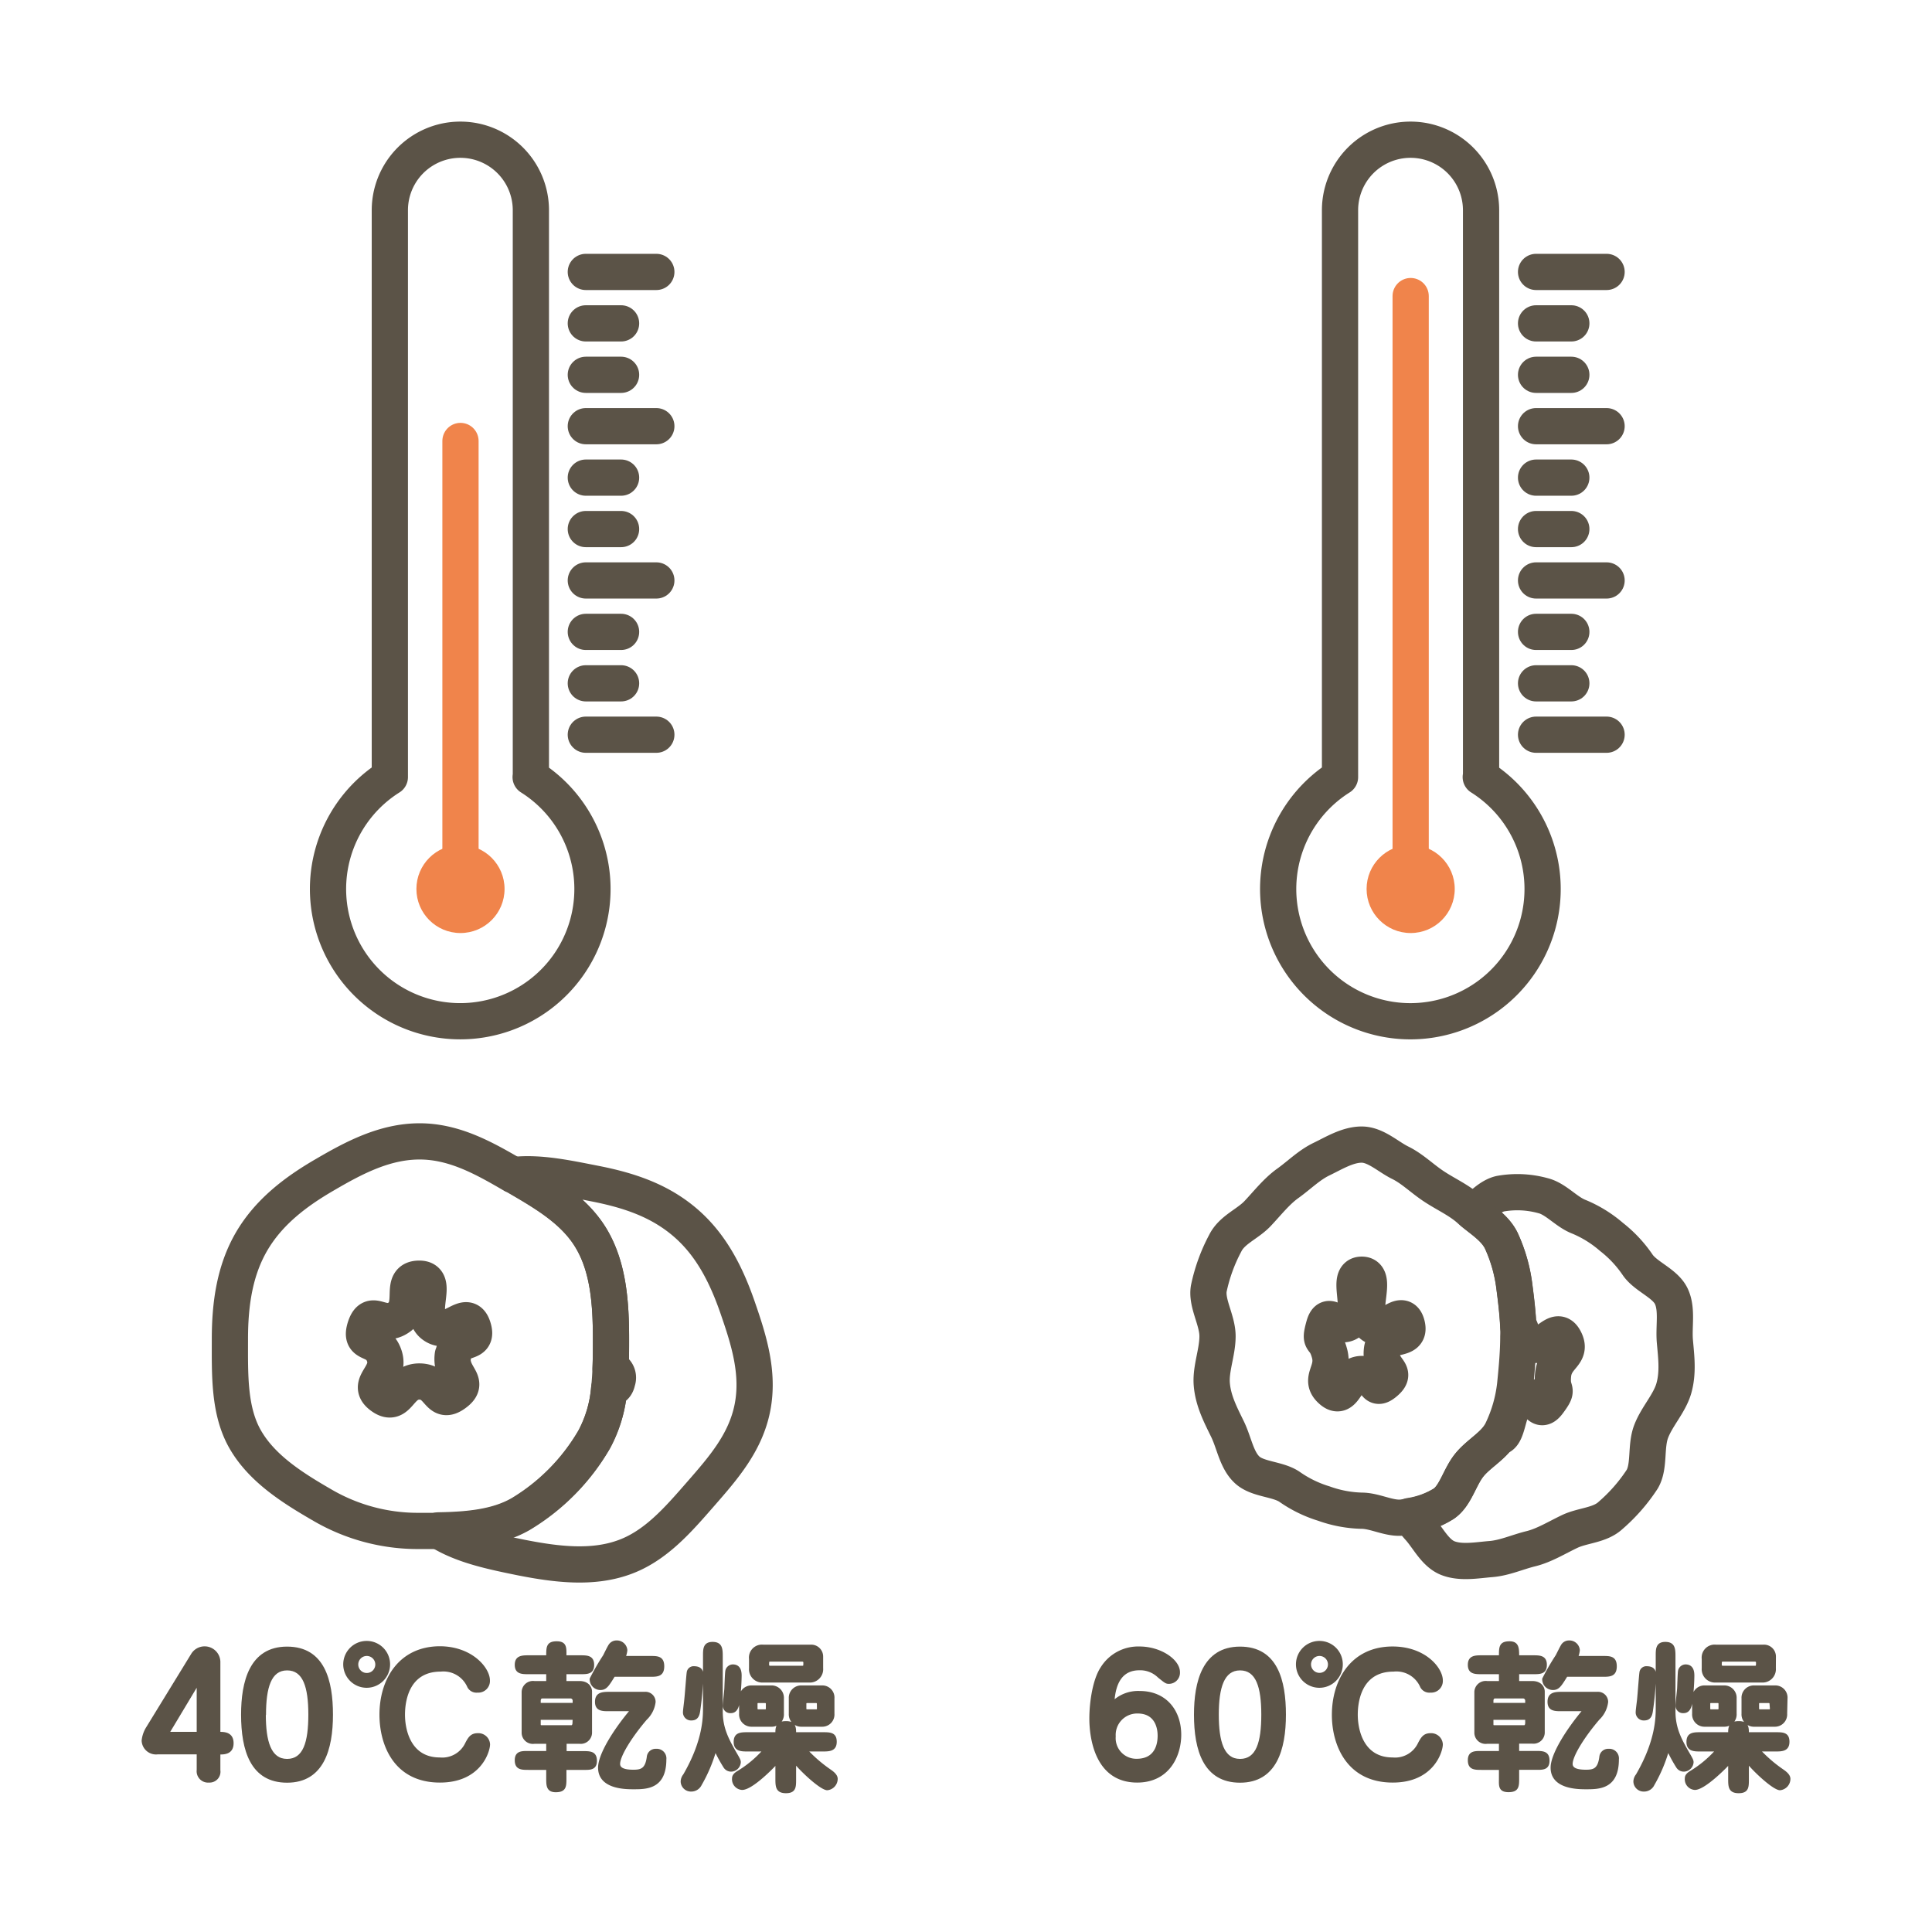
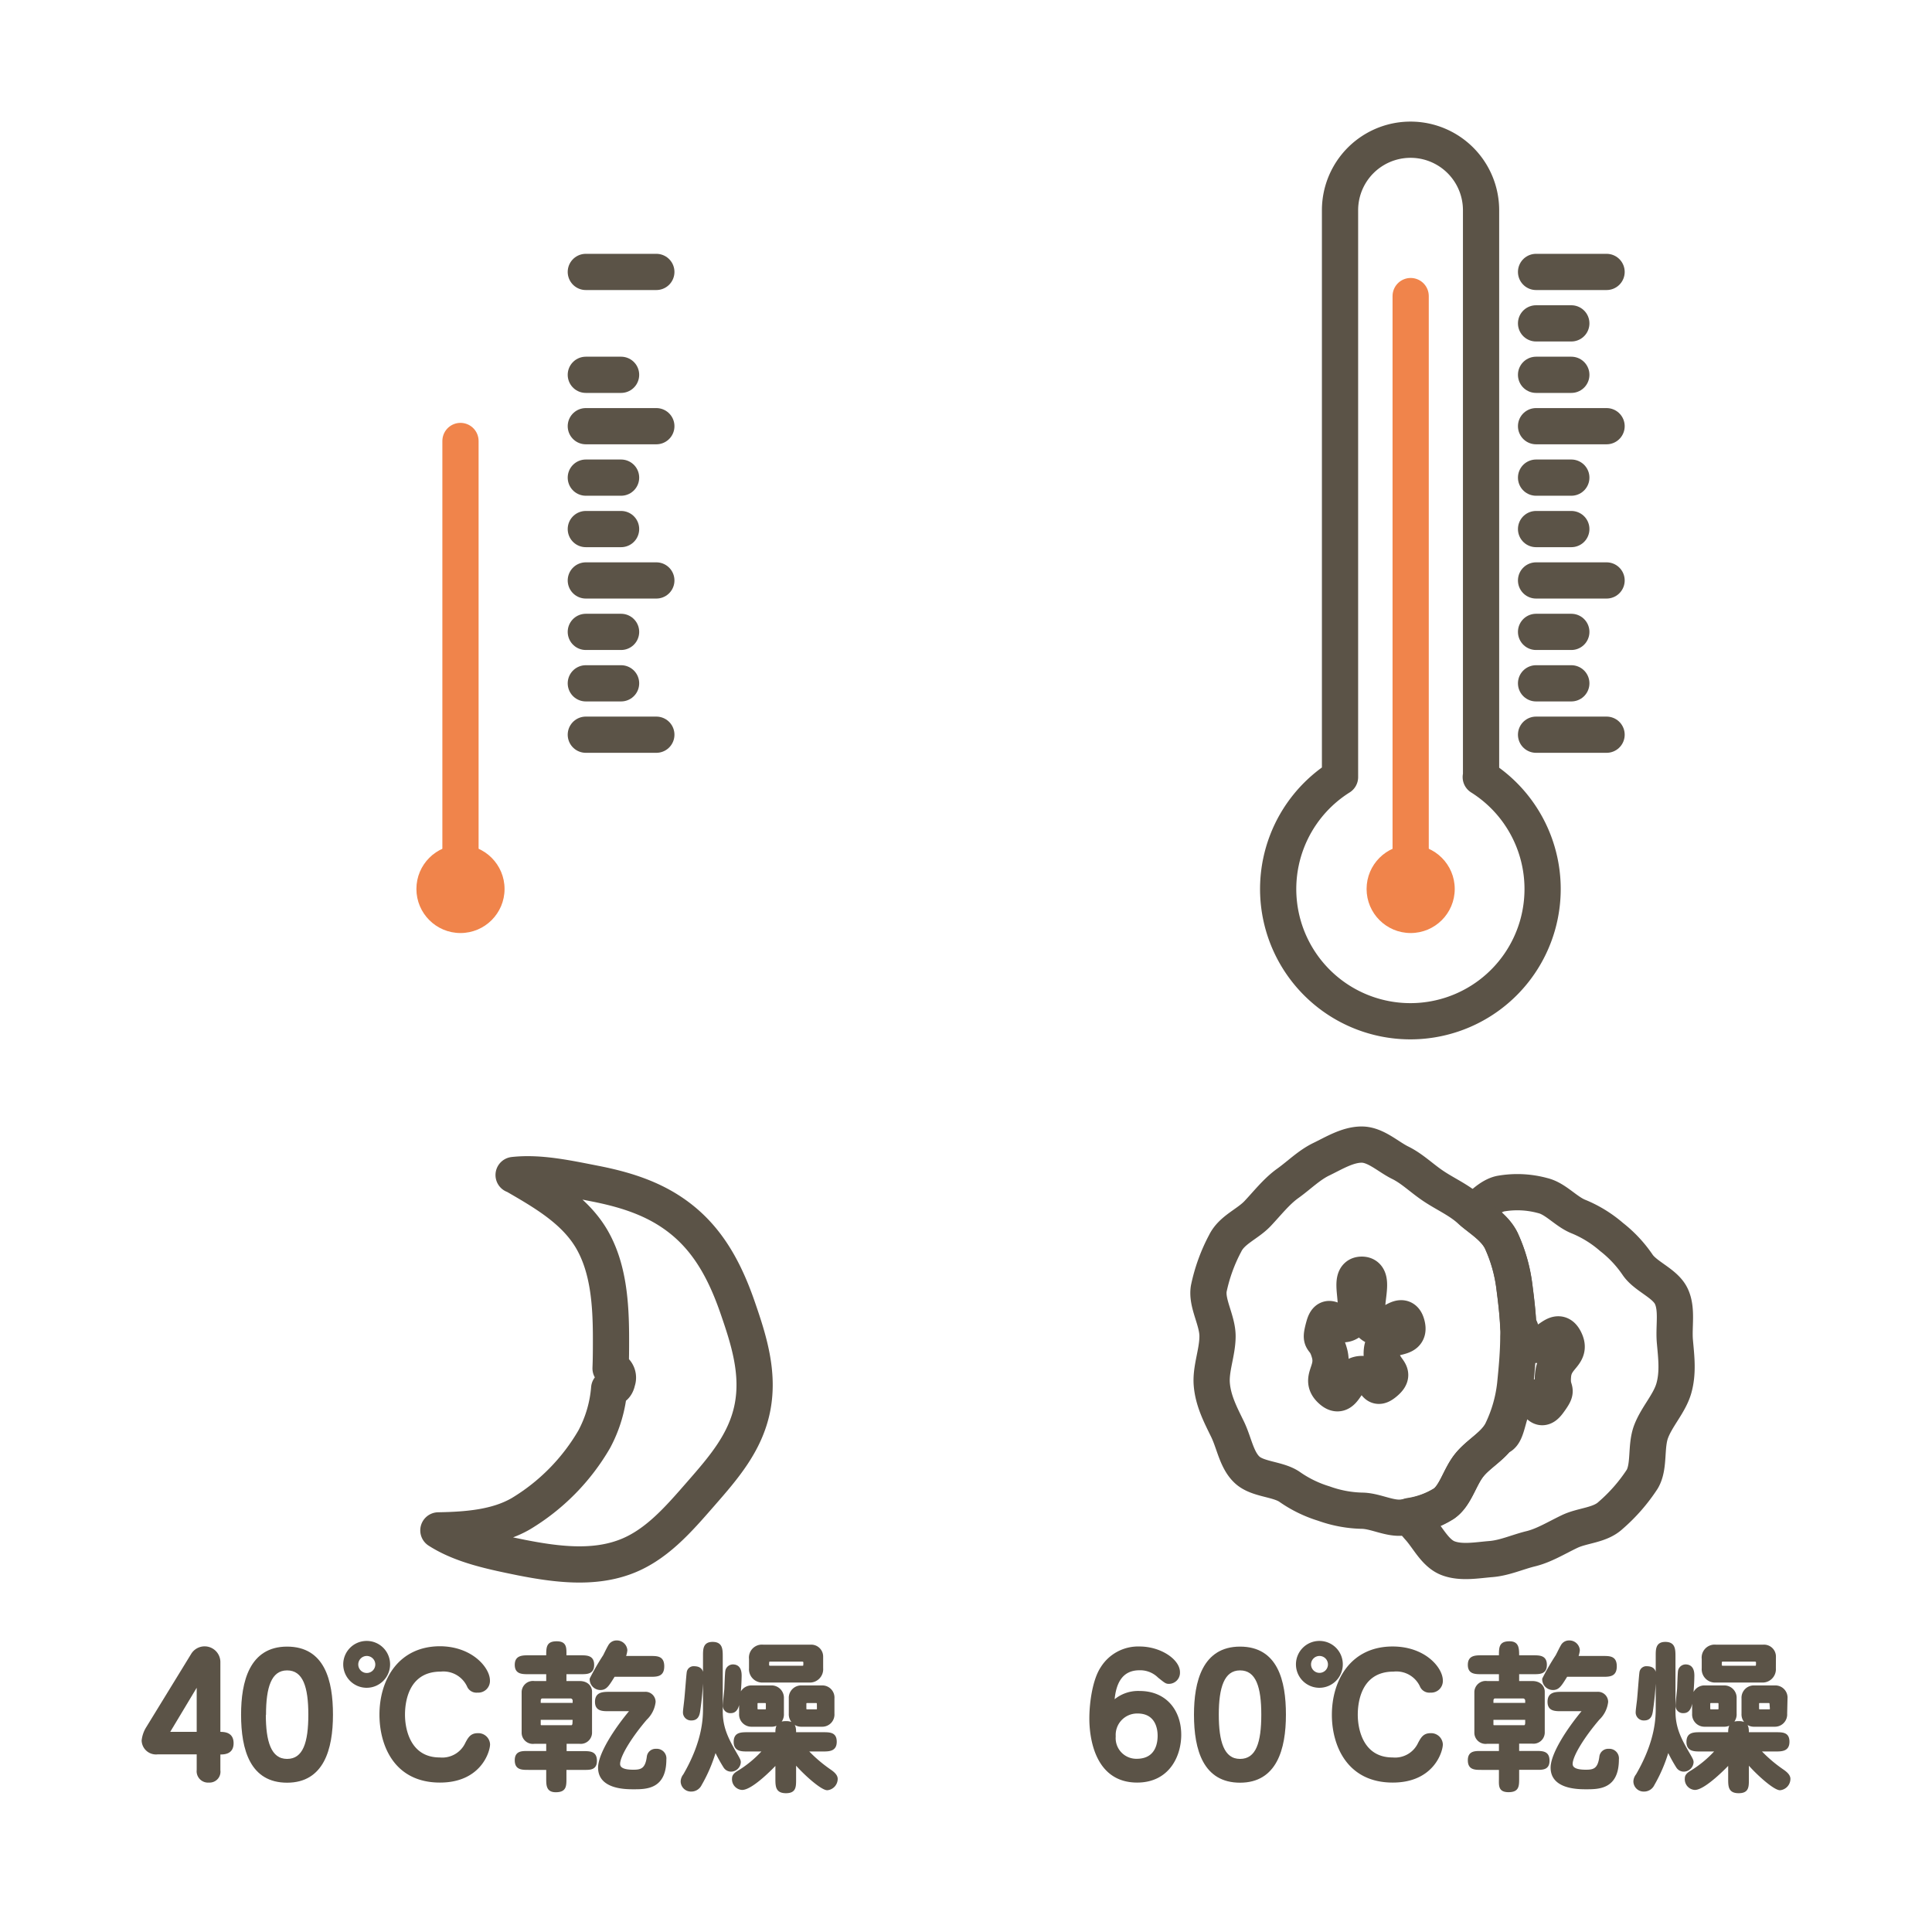
<svg xmlns="http://www.w3.org/2000/svg" id="レイヤー_2" data-name="レイヤー 2" viewBox="0 0 320 320">
  <defs>
    <style>.cls-1,.cls-2,.cls-4{fill:none;}.cls-1,.cls-5{stroke:#5b5347;}.cls-1,.cls-2,.cls-5{stroke-linecap:round;stroke-linejoin:round;}.cls-1,.cls-2{stroke-width:6px;}.cls-2{stroke:#f0844b;}.cls-3{fill:#f0844b;}.cls-5{fill:#5b5347;stroke-width:0.3px;}</style>
  </defs>
  <title>アートボード 9</title>
  <path class="cls-1" d="M245.31,128.71c0-.15,0-.3,0-.45V34.82a11.68,11.68,0,0,0-23.36,0v93.44c0,.15,0,.3,0,.45a21.9,21.9,0,1,0,23.31,0Z" />
  <line class="cls-2" x1="233.65" y1="49.04" x2="233.65" y2="143.96" />
  <circle class="cls-3" cx="233.65" cy="147.24" r="7.3" />
  <line class="cls-1" x1="254.42" y1="45.04" x2="266.1" y2="45.04" />
  <line class="cls-1" x1="254.42" y1="70.59" x2="266.1" y2="70.59" />
  <line class="cls-1" x1="254.42" y1="96.14" x2="266.1" y2="96.14" />
  <line class="cls-1" x1="254.42" y1="121.69" x2="266.1" y2="121.69" />
  <line class="cls-1" x1="254.42" y1="113.18" x2="260.26" y2="113.18" />
  <line class="cls-1" x1="254.42" y1="104.66" x2="260.26" y2="104.66" />
  <line class="cls-1" x1="254.42" y1="87.63" x2="260.26" y2="87.63" />
  <line class="cls-1" x1="254.42" y1="79.11" x2="260.26" y2="79.11" />
  <line class="cls-1" x1="254.42" y1="62.08" x2="260.26" y2="62.08" />
  <line class="cls-1" x1="254.42" y1="53.56" x2="260.26" y2="53.56" />
-   <path class="cls-1" d="M87.93,128.71c0-.15,0-.3,0-.45V34.82a11.68,11.68,0,0,0-23.36,0v93.44c0,.15,0,.3,0,.45a21.9,21.9,0,1,0,23.32,0Z" />
  <line class="cls-2" x1="76.27" y1="73.04" x2="76.27" y2="143.96" />
  <circle class="cls-3" cx="76.27" cy="147.24" r="7.3" />
  <line class="cls-1" x1="97.03" y1="45.04" x2="108.71" y2="45.04" />
  <line class="cls-1" x1="97.03" y1="70.59" x2="108.71" y2="70.59" />
  <line class="cls-1" x1="97.03" y1="96.14" x2="108.71" y2="96.14" />
  <line class="cls-1" x1="97.03" y1="121.69" x2="108.71" y2="121.69" />
  <line class="cls-1" x1="97.03" y1="113.18" x2="102.87" y2="113.18" />
  <line class="cls-1" x1="97.03" y1="104.66" x2="102.87" y2="104.66" />
  <line class="cls-1" x1="97.03" y1="87.63" x2="102.87" y2="87.63" />
  <line class="cls-1" x1="97.03" y1="79.11" x2="102.87" y2="79.11" />
  <line class="cls-1" x1="97.03" y1="62.08" x2="102.87" y2="62.08" />
-   <line class="cls-1" x1="97.03" y1="53.56" x2="102.87" y2="53.56" />
  <path class="cls-4" d="M251,229.27a23.58,23.58,0,0,1-2.28,7.82,7.23,7.23,0,0,1-.6.95c1.85-.18,1.37-5.7,3.88-6.61,2.74-1,2.57,3.39,4.46.81s.42-1.34.74-4.53,3.26-3.3,1.89-5.87-3.1,1.74-5.64.77c-2-.77-1.15-2.56-2-2.86,0,.5,0,1,0,1.49C251.51,223.91,251.25,226.69,251,229.27Z" />
  <path class="cls-1" d="M277.41,222.13c-.21-2.5.44-5.29-.6-7.45s-4.24-3.23-5.57-5.19a20.41,20.41,0,0,0-4.32-4.61,19.86,19.86,0,0,0-5.39-3.34c-2.12-.81-3.84-3-6-3.51a15.92,15.92,0,0,0-7.06-.31c-1.66.4-3,1.85-4.46,3.12,1.66,1.36,3.68,2.62,4.66,4.65a25.85,25.85,0,0,1,2.19,7.79c.27,2.07.53,4.28.63,6.47.82.3,0,2.09,2,2.86,2.54,1,4.27-3.34,5.64-.77s-1.57,2.69-1.89,5.87,1.16,1.95-.74,4.53-1.72-1.8-4.46-.81c-2.51.91-2,6.43-3.88,6.61-1.27,1.69-3.38,2.89-4.72,4.54-1.65,2-2.3,5.08-4.26,6.44a14.79,14.79,0,0,1-5.64,2.07,15.55,15.55,0,0,0,1.44,1.9c1.54,1.67,2.7,4.27,4.87,5.1s4.83.32,7.09.14,4.43-1.18,6.61-1.71,4.28-1.83,6.44-2.86,5-1,6.78-2.67a28.59,28.59,0,0,0,5.24-6c1.25-2.15.52-5.4,1.47-7.89s3-4.6,3.74-7.08C278,227.34,277.63,224.68,277.41,222.13Z" />
  <path class="cls-1" d="M251.47,219.75c-.1-2.19-.36-4.4-.63-6.47a25.85,25.85,0,0,0-2.19-7.79c-1-2-3-3.29-4.66-4.65-.19-.16-.39-.32-.57-.49-1.78-1.6-4-2.56-6-3.9s-3.5-2.88-5.51-3.87-4.06-3-6.38-3-4.62,1.43-6.67,2.42-3.71,2.68-5.56,4-3.34,3.24-5,5-4.27,2.68-5.37,4.93a28.21,28.21,0,0,0-2.72,7.51c-.4,2.45,1.45,5.22,1.45,7.88s-1.16,5.38-.95,7.95c.22,2.76,1.48,5.13,2.6,7.43s1.49,5.1,3.24,6.74,5.11,1.49,7.06,2.84a20.12,20.12,0,0,0,5.67,2.76,19.91,19.91,0,0,0,6.24,1.18c2.27,0,4.67,1.43,6.88,1.12l1.06-.17a14.79,14.79,0,0,0,5.64-2.07c2-1.36,2.61-4.41,4.26-6.44,1.34-1.65,3.45-2.85,4.72-4.54a7.23,7.23,0,0,0,.6-.95,23.58,23.58,0,0,0,2.28-7.82c.26-2.58.52-5.36.52-8C251.51,220.75,251.49,220.25,251.47,219.75Zm-22.58,3.89c-.39,3.4,2.78,3.4.58,5.3s-1.2-1.36-3.92-1.36a2.18,2.18,0,0,0-1.05.27c-1.74,1-2.07,4.08-3.95,2.46-2.2-1.91.5-3.07-.34-6.16s-1.78-1.4-.93-4.49,2.25,1.06,4.45-.85-.91-7.68,1.82-7.68-.29,5.83,1.42,8a1.86,1.86,0,0,0,.22.27c2.21,1.9,5-3.13,5.83,0S229.25,220.43,228.89,223.64Z" />
  <path class="cls-4" d="M102.25,228.78a1.57,1.57,0,0,0-1.12-2.09c0,1.12-.11,2.23-.23,3.32C101.57,230,102.07,229.71,102.25,228.78Z" />
  <path class="cls-4" d="M60.57,219.84c-.46,1.43-.13,1.9.48,2.24.08-.44.17-.87.25-1.3.16-.81.35-1.6.56-2.38C61.35,218.43,60.93,218.76,60.57,219.84Z" />
  <path class="cls-1" d="M122.21,216.68c-1.84-5.35-4.31-10.35-8.58-14.07s-9.33-5.44-15.1-6.57c-4.55-.89-9.17-1.9-13.46-1.42l.08,0c4.9,2.84,10,5.73,12.87,10.63,2.75,4.75,3.18,10.58,3.18,16.46,0,1.64,0,3.3-.07,4.94a1.57,1.57,0,0,1,1.12,2.09c-.18.93-.68,1.23-1.35,1.23a21.42,21.42,0,0,1-2.48,8.42,34.75,34.75,0,0,1-12.15,12.33c-3.92,2.27-8.78,2.68-13.66,2.76C76.54,256,81.54,257,86.43,258c5.77,1.13,11.57,1.82,16.76,0,5.35-1.85,9.17-6.33,12.9-10.6s7.41-8.49,8.54-14.26S124,221.86,122.21,216.68Z" />
-   <path class="cls-1" d="M98,205.29c-2.83-4.9-8-7.79-12.87-10.63l-.08,0c-4.72-2.74-9.71-5.61-15.55-5.61s-11,2.78-15.71,5.53c-4.9,2.84-9.32,6.22-12.16,11.12-2.74,4.75-3.55,10.21-3.55,16.09s-.19,11.91,2.56,16.66c2.83,4.9,8,8.1,12.92,10.94a31.36,31.36,0,0,0,15.94,4.18h3.09c4.88-.08,9.74-.49,13.66-2.76a34.75,34.75,0,0,0,12.15-12.33A21.42,21.42,0,0,0,100.9,230c.12-1.09.19-2.2.23-3.32.07-1.64.07-3.3.07-4.94C101.2,215.87,100.77,210,98,205.29Zm-23,19.15c-.49,3.62,3.12,4.34.31,6.38s-2.4-2-5.86-2-3.4,4.48-6.21,2.44,1.49-3.36.42-6.66c-.61-1.87-1.88-2.09-2.68-2.54-.61-.34-.94-.81-.48-2.24.36-1.08.78-1.41,1.29-1.44,1-.06,2.46,1.15,4.34-.22,2.81-2-.15-6.37,3.32-6.37s-.46,5.66,2.35,7.7,5.47-2.95,6.54.34S75.53,221,75.07,224.44Z" />
  <path class="cls-5" d="M36.35,293.21a1.65,1.65,0,0,1-1.73,1.89,1.74,1.74,0,0,1-1.89-1.94v-2.73H26.09a2.23,2.23,0,0,1-2.48-2.13,5,5,0,0,1,.73-2.13l7.5-12.23a2.46,2.46,0,0,1,4.51,1.27V287c.73,0,2.19,0,2.19,1.73s-1.46,1.72-2.19,1.72ZM27.93,287h4.8v-8Z" />
  <path class="cls-5" d="M55,284c0,5.72-1.51,11.12-7.45,11.12s-7.47-5.26-7.47-11.12c0-5.42,1.37-11.12,7.47-11.12S55,278.39,55,284Zm-11.12,0c0,4.43.87,7.48,3.67,7.48s3.67-2.89,3.67-7.48-.89-7.48-3.67-7.48S43.91,279.53,43.91,284Z" />
  <path class="cls-5" d="M64.46,275.7a3.73,3.73,0,1,1-3.73-3.76A3.72,3.72,0,0,1,64.46,275.7Zm-5.27,0a1.56,1.56,0,1,0,1.54-1.57A1.56,1.56,0,0,0,59.19,275.7ZM81,278.34a1.78,1.78,0,0,1-1.91,1.86,1.54,1.54,0,0,1-1.54-.81A4.47,4.47,0,0,0,73,276.72c-5.83,0-6.07,5.86-6.07,7.29,0,2.59,1,7.23,5.91,7.23a4.36,4.36,0,0,0,4.38-2.53c.45-.84.81-1.49,1.91-1.49a1.79,1.79,0,0,1,1.89,1.7c0,1.14-1.46,6.18-8.15,6.18C65.38,295.1,63,289,63,284c0-5.78,3.15-11.18,9.9-11.18C78.14,272.86,81,276.32,81,278.34Z" />
  <path class="cls-5" d="M90.62,288.68H88.49a1.71,1.71,0,0,1-1.94-1.62V280.2a1.73,1.73,0,0,1,1.94-1.62h2.13v-1.43H87.57c-1.1,0-2.16,0-2.16-1.4s1.06-1.43,2.16-1.43h3.05c0-1.49,0-2.32,1.59-2.32s1.46,1,1.46,2.32H96.1c1.11,0,2.16,0,2.16,1.43s-1.05,1.4-2.16,1.4H93.67v1.43l2.3,0c1.51,0,1.94,1,1.94,1.59v6.86A1.72,1.72,0,0,1,96,288.68h-2.3v1.51h2.86c1.16,0,2.16,0,2.16,1.46S97.61,293,96.53,293H93.67v1.54c0,1.3,0,2.16-1.62,2.16-1.43,0-1.43-1-1.43-2.16V293H87.57c-1.16,0-2.16,0-2.16-1.45s1.11-1.38,2.16-1.38h3.05Zm-1.21-6.48H95v-.49a.51.51,0,0,0-.57-.54H89.81c-.13,0-.4.09-.4.54ZM95,284.71H89.41v.86c0,.33.13.33.4.33h4.83c.3,0,.33-.41.33-.51Zm12.71-10.28c1.16,0,2.16,0,2.16,1.56s-1,1.59-2.16,1.59h-6c-1,1.62-1.35,2.19-2.27,2.19a1.63,1.63,0,0,1-1.62-1.7,38.87,38.87,0,0,1,2.21-3.83c.16-.3.78-1.62,1-1.87a1.39,1.39,0,0,1,1.08-.51,1.59,1.59,0,0,1,1.65,1.46,4,4,0,0,1-.27,1.11Zm-6.85,8.85c-1.08,0-2.16,0-2.16-1.4s1-1.51,2.16-1.51h5.91a1.53,1.53,0,0,1,1.67,1.53,4.68,4.68,0,0,1-1.43,2.84c-2.56,3-4.45,6.1-4.45,7.42,0,.89,1.08,1.11,2.34,1.11s2.11-.19,2.38-2.27a1.31,1.31,0,0,1,1.38-1.19,1.44,1.44,0,0,1,1.56,1.6c0,4.8-3.18,4.8-5.29,4.8-1.29,0-5.72,0-5.72-3.43,0-2.21,2.56-6.26,5.29-9.5Z" />
  <path class="cls-5" d="M116.59,274.26c0-1.1,0-2.16,1.43-2.16s1.54.92,1.54,2.16v9.18c0,2.7.92,4.51,2.18,6.72.73,1.25.81,1.41.81,1.73a1.49,1.49,0,0,1-1.45,1.4,1.32,1.32,0,0,1-1.14-.64,26.42,26.42,0,0,1-1.48-2.7,25.32,25.32,0,0,1-2.4,5.64,1.75,1.75,0,0,1-1.6,1,1.55,1.55,0,0,1-1.59-1.53,1.84,1.84,0,0,1,.41-1.08c3.29-5.67,3.29-9.56,3.29-11.18Zm-.24,3.22a51.17,51.17,0,0,1-.54,6c-.11.68-.36,1.33-1.27,1.33a1.18,1.18,0,0,1-1.27-1.22c0-.32.19-1.73.21-2,.09-.73.33-4.05.41-4.57a1,1,0,0,1,1.11-.89C116.35,276.15,116.35,277.1,116.35,277.48Zm6.34.13a36.37,36.37,0,0,1-.35,4.46c-.25,1.4-.89,1.53-1.32,1.53a1.07,1.07,0,0,1-1.14-1.18c0-.44.22-2.32.24-2.7s.09-2.62.17-3a1.14,1.14,0,0,1,1.16-.89C122.69,275.88,122.69,277.13,122.69,277.61Zm11,12.34a23.65,23.65,0,0,0,3.77,3.24c.46.32,1.14.81,1.14,1.45a1.75,1.75,0,0,1-1.57,1.73c-1,0-4-2.75-5.32-4.32v2.65c0,1.27,0,2.16-1.53,2.16s-1.6-.92-1.6-2.16v-2.59c-.4.46-4,4.21-5.66,4.21a1.62,1.62,0,0,1-1.52-1.78c0-.44.3-.76.79-1.06a18.63,18.63,0,0,0,4.26-3.53h-2.62c-1,0-2.16,0-2.16-1.43s1-1.46,2.16-1.46h4.75v-.22c0-1.45.79-1.62,1.65-1.62,1.48,0,1.48,1,1.48,1.84h4.57c1.18,0,2.16,0,2.16,1.43s-1.08,1.46-2.16,1.46Zm-4-6.1a1.88,1.88,0,0,1-2,2h-3.18a1.89,1.89,0,0,1-1.94-2v-2.54a1.89,1.89,0,0,1,1.94-2h3.18a1.9,1.9,0,0,1,2,2Zm6.5-7.53a2.06,2.06,0,0,1-2.21,2.21h-7.56a2.06,2.06,0,0,1-2.21-2.21v-1.54a2,2,0,0,1,2.21-2.22h7.83a1.82,1.82,0,0,1,1.94,1.84ZM127,282.2c0-.22-.14-.27-.3-.27h-1.08c-.11,0-.3,0-.3.27V283c0,.21.14.27.3.27h1.08c.11,0,.3,0,.3-.27Zm5.88-6.15c.33,0,.33-.11.33-.71,0-.16-.14-.27-.33-.27h-5.32c-.32,0-.32.14-.32.71,0,0,0,.27.32.27Zm5.18,7.8a1.87,1.87,0,0,1-1.91,2h-3.4a1.9,1.9,0,0,1-1.95-2v-2.54a1.9,1.9,0,0,1,1.95-2h3.4a1.86,1.86,0,0,1,1.91,2Zm-2.61-1.65c0-.22-.14-.27-.3-.27H133.7a.25.25,0,0,0-.29.27V283c0,.21.13.27.29.27h1.46a.25.25,0,0,0,.3-.27Z" />
  <path class="cls-5" d="M188.75,280.23c4.38,0,6.75,3.18,6.75,7.1,0,3.56-2,7.77-7.15,7.77-7.15,0-7.77-7.88-7.77-10.44,0-2.76.56-6.48,1.86-8.43a7.16,7.16,0,0,1,6.29-3.37c3.51,0,6.56,2.13,6.56,4.1a1.69,1.69,0,0,1-1.68,1.79c-.46,0-.59-.11-1.7-1a4.36,4.36,0,0,0-3.18-1.25c-2.95,0-4.08,2.25-4.29,5.3A6,6,0,0,1,188.75,280.23Zm3.14,7.26c0-1.59-.65-3.83-3.46-3.83a3.7,3.7,0,0,0-3.78,3.94,3.57,3.57,0,0,0,3.62,3.86C191.72,291.46,191.89,288.41,191.89,287.49Z" />
  <path class="cls-5" d="M212.84,284c0,5.72-1.52,11.12-7.45,11.12s-7.48-5.26-7.48-11.12c0-5.42,1.38-11.12,7.48-11.12S212.84,278.39,212.84,284Zm-11.12,0c0,4.43.86,7.48,3.67,7.48s3.67-2.89,3.67-7.48-.89-7.48-3.67-7.48S201.72,279.53,201.72,284Z" />
  <path class="cls-5" d="M222.26,275.7a3.73,3.73,0,1,1-3.72-3.76A3.71,3.71,0,0,1,222.26,275.7Zm-5.26,0a1.55,1.55,0,1,0,1.54-1.57A1.55,1.55,0,0,0,217,275.7Zm21.83,2.64a1.78,1.78,0,0,1-1.91,1.86,1.54,1.54,0,0,1-1.54-.81,4.45,4.45,0,0,0-4.56-2.67c-5.83,0-6.08,5.86-6.08,7.29,0,2.59,1,7.23,5.92,7.23a4.35,4.35,0,0,0,4.37-2.53c.46-.84.81-1.49,1.91-1.49a1.79,1.79,0,0,1,1.89,1.7c0,1.14-1.45,6.18-8.15,6.18-7.5,0-9.93-6.12-9.93-11.06,0-5.78,3.16-11.18,9.91-11.18C236,272.86,238.83,276.32,238.83,278.34Z" />
  <path class="cls-5" d="M248.42,288.68h-2.13a1.71,1.71,0,0,1-1.94-1.62V280.2a1.73,1.73,0,0,1,1.94-1.62h2.13v-1.43h-3c-1.1,0-2.15,0-2.15-1.4s1.05-1.43,2.15-1.43h3c0-1.49,0-2.32,1.6-2.32,1.43,0,1.45,1,1.45,2.32h2.43c1.11,0,2.16,0,2.16,1.43s-1.05,1.4-2.16,1.4h-2.43v1.43l2.3,0c1.51,0,1.94,1,1.94,1.59v6.86a1.72,1.72,0,0,1-1.94,1.62h-2.3v1.51h2.87c1.16,0,2.16,0,2.16,1.46s-1.08,1.37-2.16,1.37h-2.87v1.54c0,1.3,0,2.16-1.61,2.16s-1.44-1-1.44-2.16V293h-3c-1.16,0-2.15,0-2.15-1.45s1.1-1.38,2.15-1.38h3Zm-1.21-6.48h5.56v-.49a.51.51,0,0,0-.57-.54h-4.59c-.13,0-.4.09-.4.54Zm5.56,2.51h-5.56v.86c0,.33.13.33.4.33h4.84c.29,0,.32-.41.32-.51Zm12.71-10.28c1.16,0,2.16,0,2.16,1.56s-1,1.59-2.16,1.59h-6c-1,1.62-1.35,2.19-2.27,2.19a1.63,1.63,0,0,1-1.62-1.7,38.87,38.87,0,0,1,2.21-3.83c.17-.3.79-1.62,1-1.87a1.37,1.37,0,0,1,1.08-.51,1.58,1.58,0,0,1,1.64,1.46,4,4,0,0,1-.27,1.11Zm-6.85,8.85c-1.08,0-2.16,0-2.16-1.4s1-1.51,2.16-1.51h5.91a1.53,1.53,0,0,1,1.67,1.53,4.68,4.68,0,0,1-1.43,2.84c-2.56,3-4.45,6.1-4.45,7.42,0,.89,1.08,1.11,2.35,1.11s2.1-.19,2.37-2.27a1.31,1.31,0,0,1,1.38-1.19,1.44,1.44,0,0,1,1.56,1.6c0,4.8-3.18,4.8-5.29,4.8-1.29,0-5.72,0-5.72-3.43,0-2.21,2.57-6.26,5.29-9.5Z" />
  <path class="cls-5" d="M274.39,274.26c0-1.1,0-2.16,1.43-2.16s1.54.92,1.54,2.16v9.18c0,2.7.92,4.51,2.19,6.72.73,1.25.81,1.41.81,1.73a1.5,1.5,0,0,1-1.46,1.4,1.32,1.32,0,0,1-1.14-.64,26.42,26.42,0,0,1-1.48-2.7,25.32,25.32,0,0,1-2.4,5.64,1.73,1.73,0,0,1-1.59,1,1.55,1.55,0,0,1-1.6-1.53,1.84,1.84,0,0,1,.41-1.08c3.29-5.67,3.29-9.56,3.29-11.18Zm-.24,3.22a51.17,51.17,0,0,1-.54,6c-.11.68-.35,1.33-1.27,1.33a1.18,1.18,0,0,1-1.27-1.22c0-.32.19-1.73.22-2,.08-.73.32-4.05.4-4.57a1,1,0,0,1,1.11-.89C274.15,276.15,274.15,277.1,274.15,277.48Zm6.34.13a36.37,36.37,0,0,1-.35,4.46c-.24,1.4-.89,1.53-1.32,1.53a1.07,1.07,0,0,1-1.14-1.18c0-.44.22-2.32.25-2.7s.08-2.62.16-3a1.14,1.14,0,0,1,1.16-.89C280.49,275.88,280.49,277.13,280.49,277.61Zm11,12.34a23.37,23.37,0,0,0,3.78,3.24c.46.32,1.13.81,1.13,1.45a1.75,1.75,0,0,1-1.57,1.73c-1,0-4-2.75-5.31-4.32v2.65c0,1.27,0,2.16-1.54,2.16s-1.59-.92-1.59-2.16v-2.59c-.41.46-4.05,4.21-5.67,4.21a1.62,1.62,0,0,1-1.51-1.78c0-.44.29-.76.78-1.06a18.63,18.63,0,0,0,4.26-3.53h-2.62c-1,0-2.15,0-2.15-1.43s1-1.46,2.15-1.46h4.76v-.22c0-1.45.78-1.62,1.64-1.62,1.49,0,1.49,1,1.49,1.84h4.56c1.19,0,2.16,0,2.16,1.43s-1.08,1.46-2.16,1.46Zm-4-6.1a1.88,1.88,0,0,1-1.94,2h-3.19a1.89,1.89,0,0,1-1.94-2v-2.54a1.89,1.89,0,0,1,1.94-2h3.19a1.89,1.89,0,0,1,1.94,2Zm6.5-7.53a2.06,2.06,0,0,1-2.21,2.21h-7.56a2.06,2.06,0,0,1-2.21-2.21v-1.54a2,2,0,0,1,2.21-2.22h7.83A1.82,1.82,0,0,1,294,274.4Zm-9.2,5.88c0-.22-.13-.27-.3-.27h-1.08c-.1,0-.29,0-.29.27V283c0,.21.13.27.29.27h1.08c.11,0,.3,0,.3-.27Zm5.88-6.15c.33,0,.33-.11.33-.71,0-.16-.14-.27-.33-.27h-5.31c-.33,0-.33.14-.33.71,0,0,0,.27.33.27Zm5.19,7.8a1.88,1.88,0,0,1-1.92,2h-3.4a1.89,1.89,0,0,1-1.94-2v-2.54a1.89,1.89,0,0,1,1.94-2H294a1.87,1.87,0,0,1,1.92,2Zm-2.62-1.65c0-.22-.14-.27-.3-.27H291.5a.25.25,0,0,0-.29.27V283c0,.21.13.27.29.27H293a.25.25,0,0,0,.3-.27Z" />
</svg>